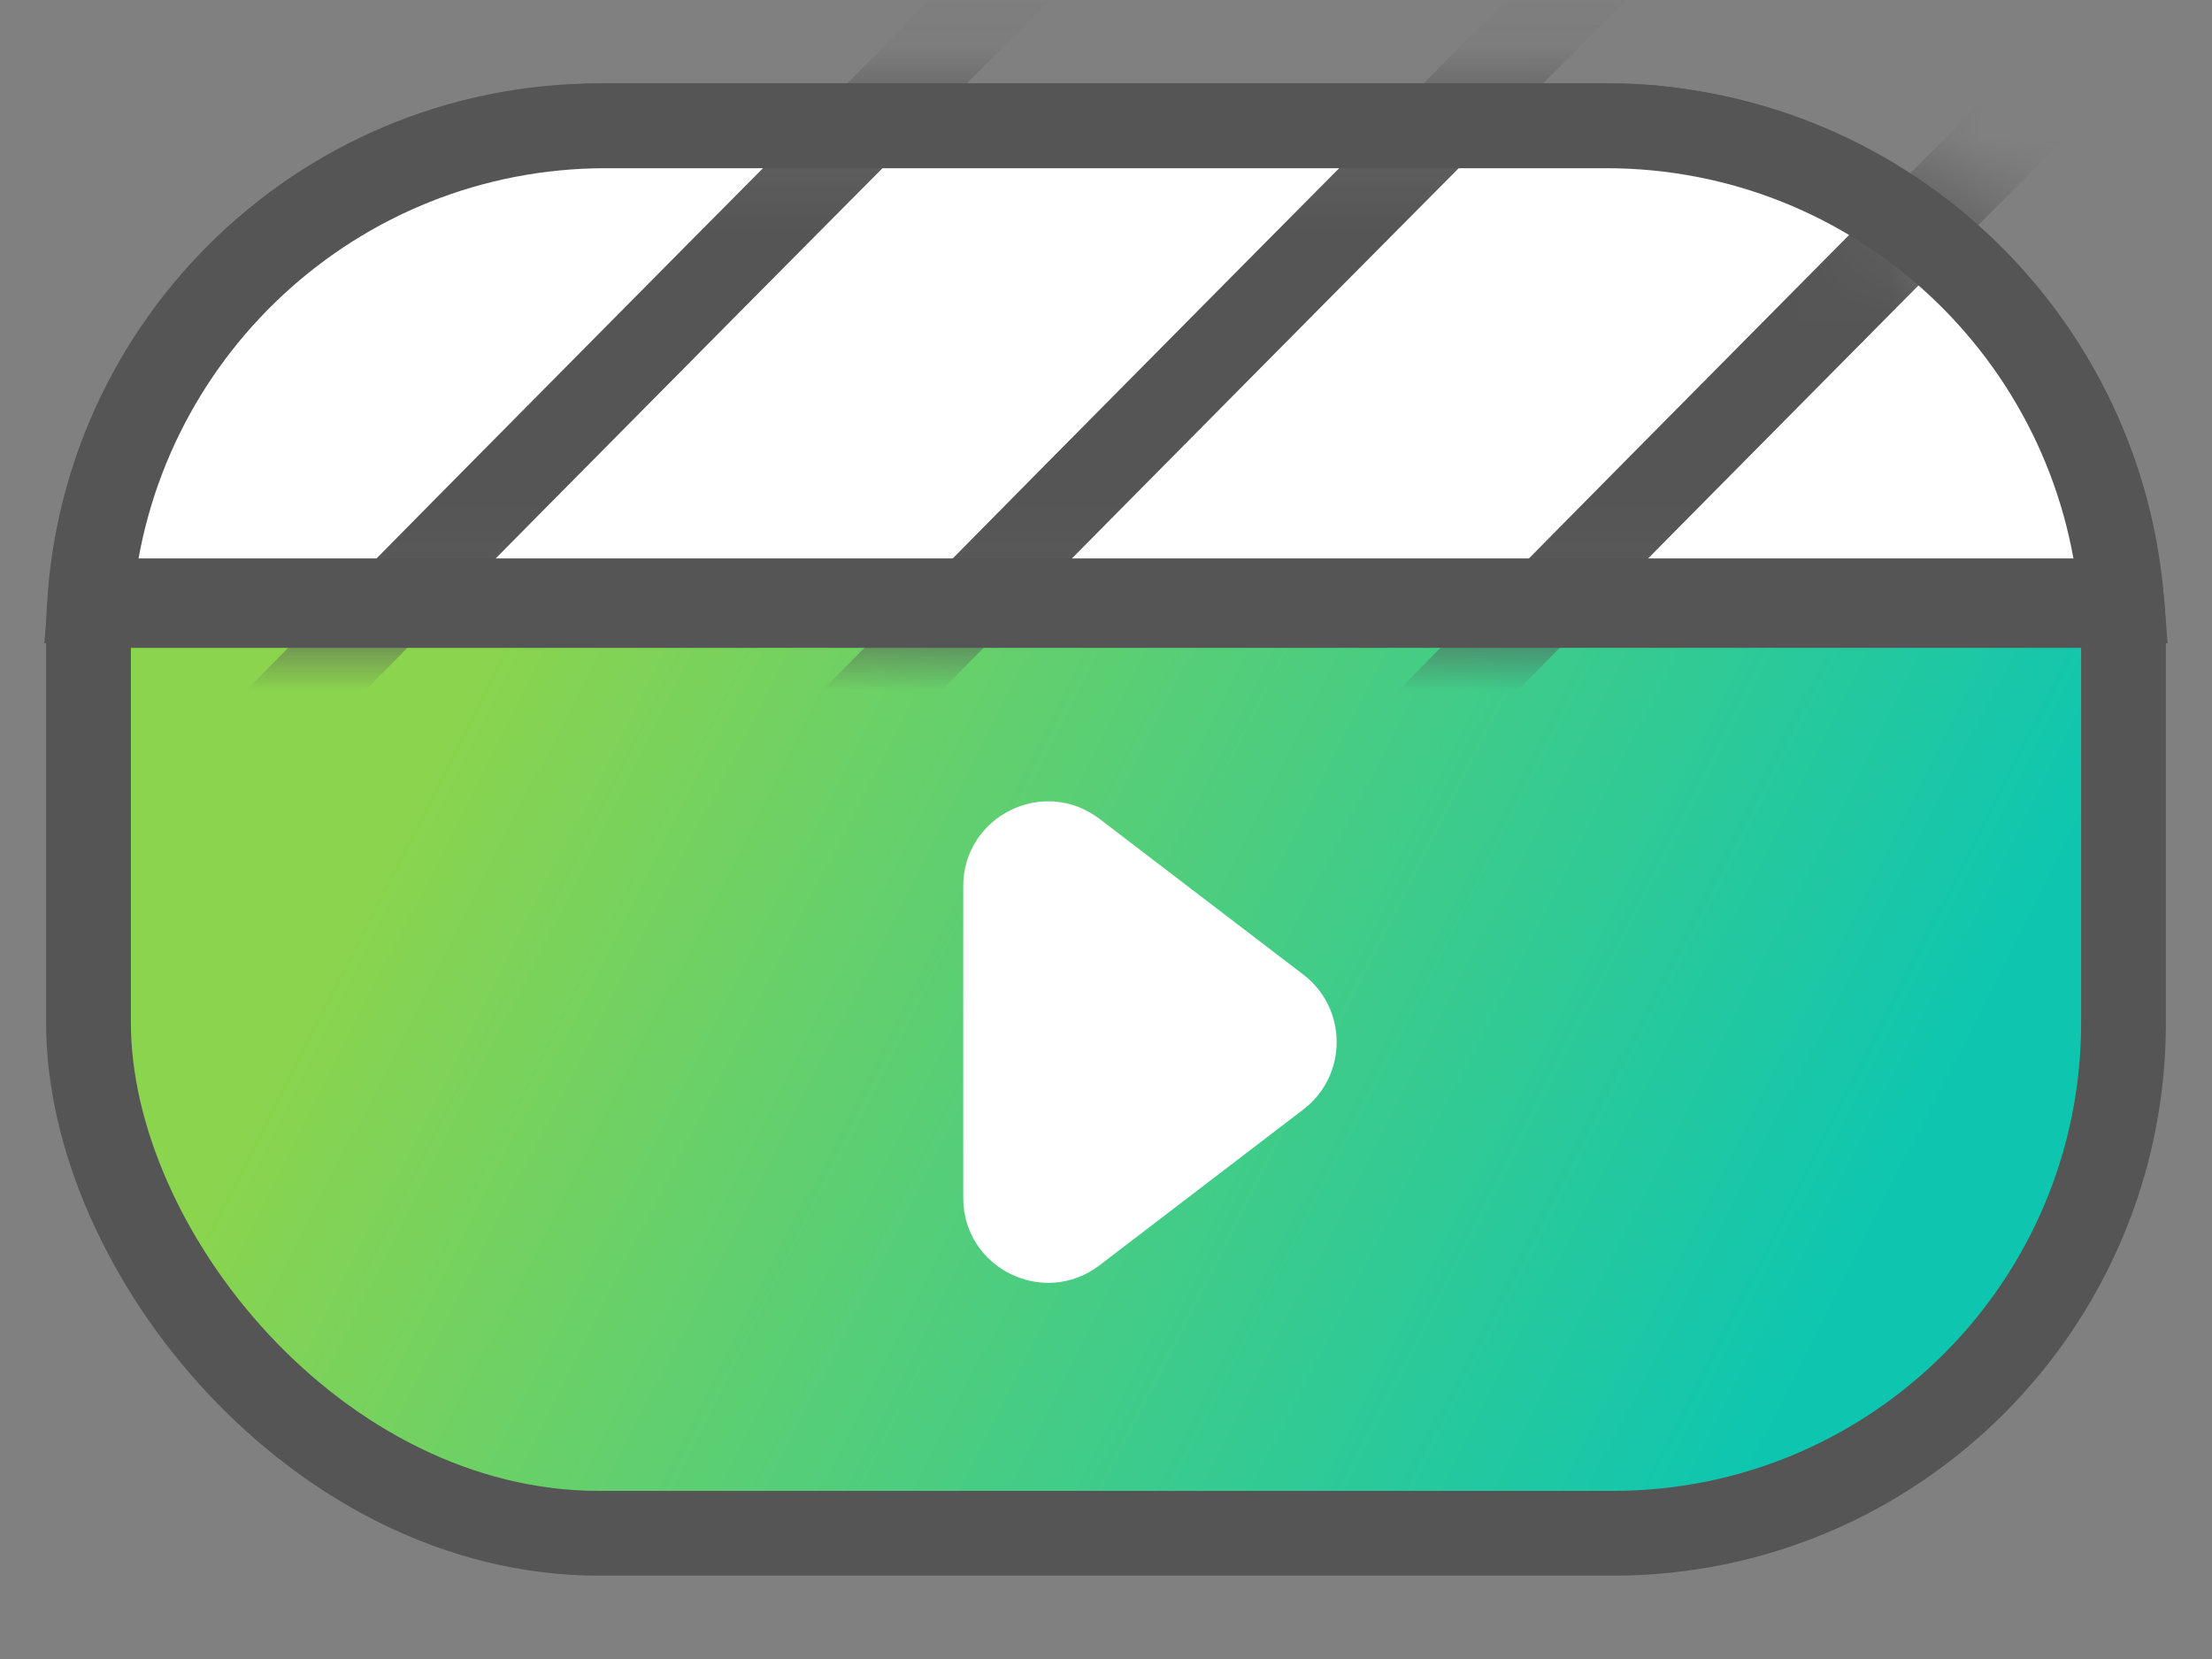
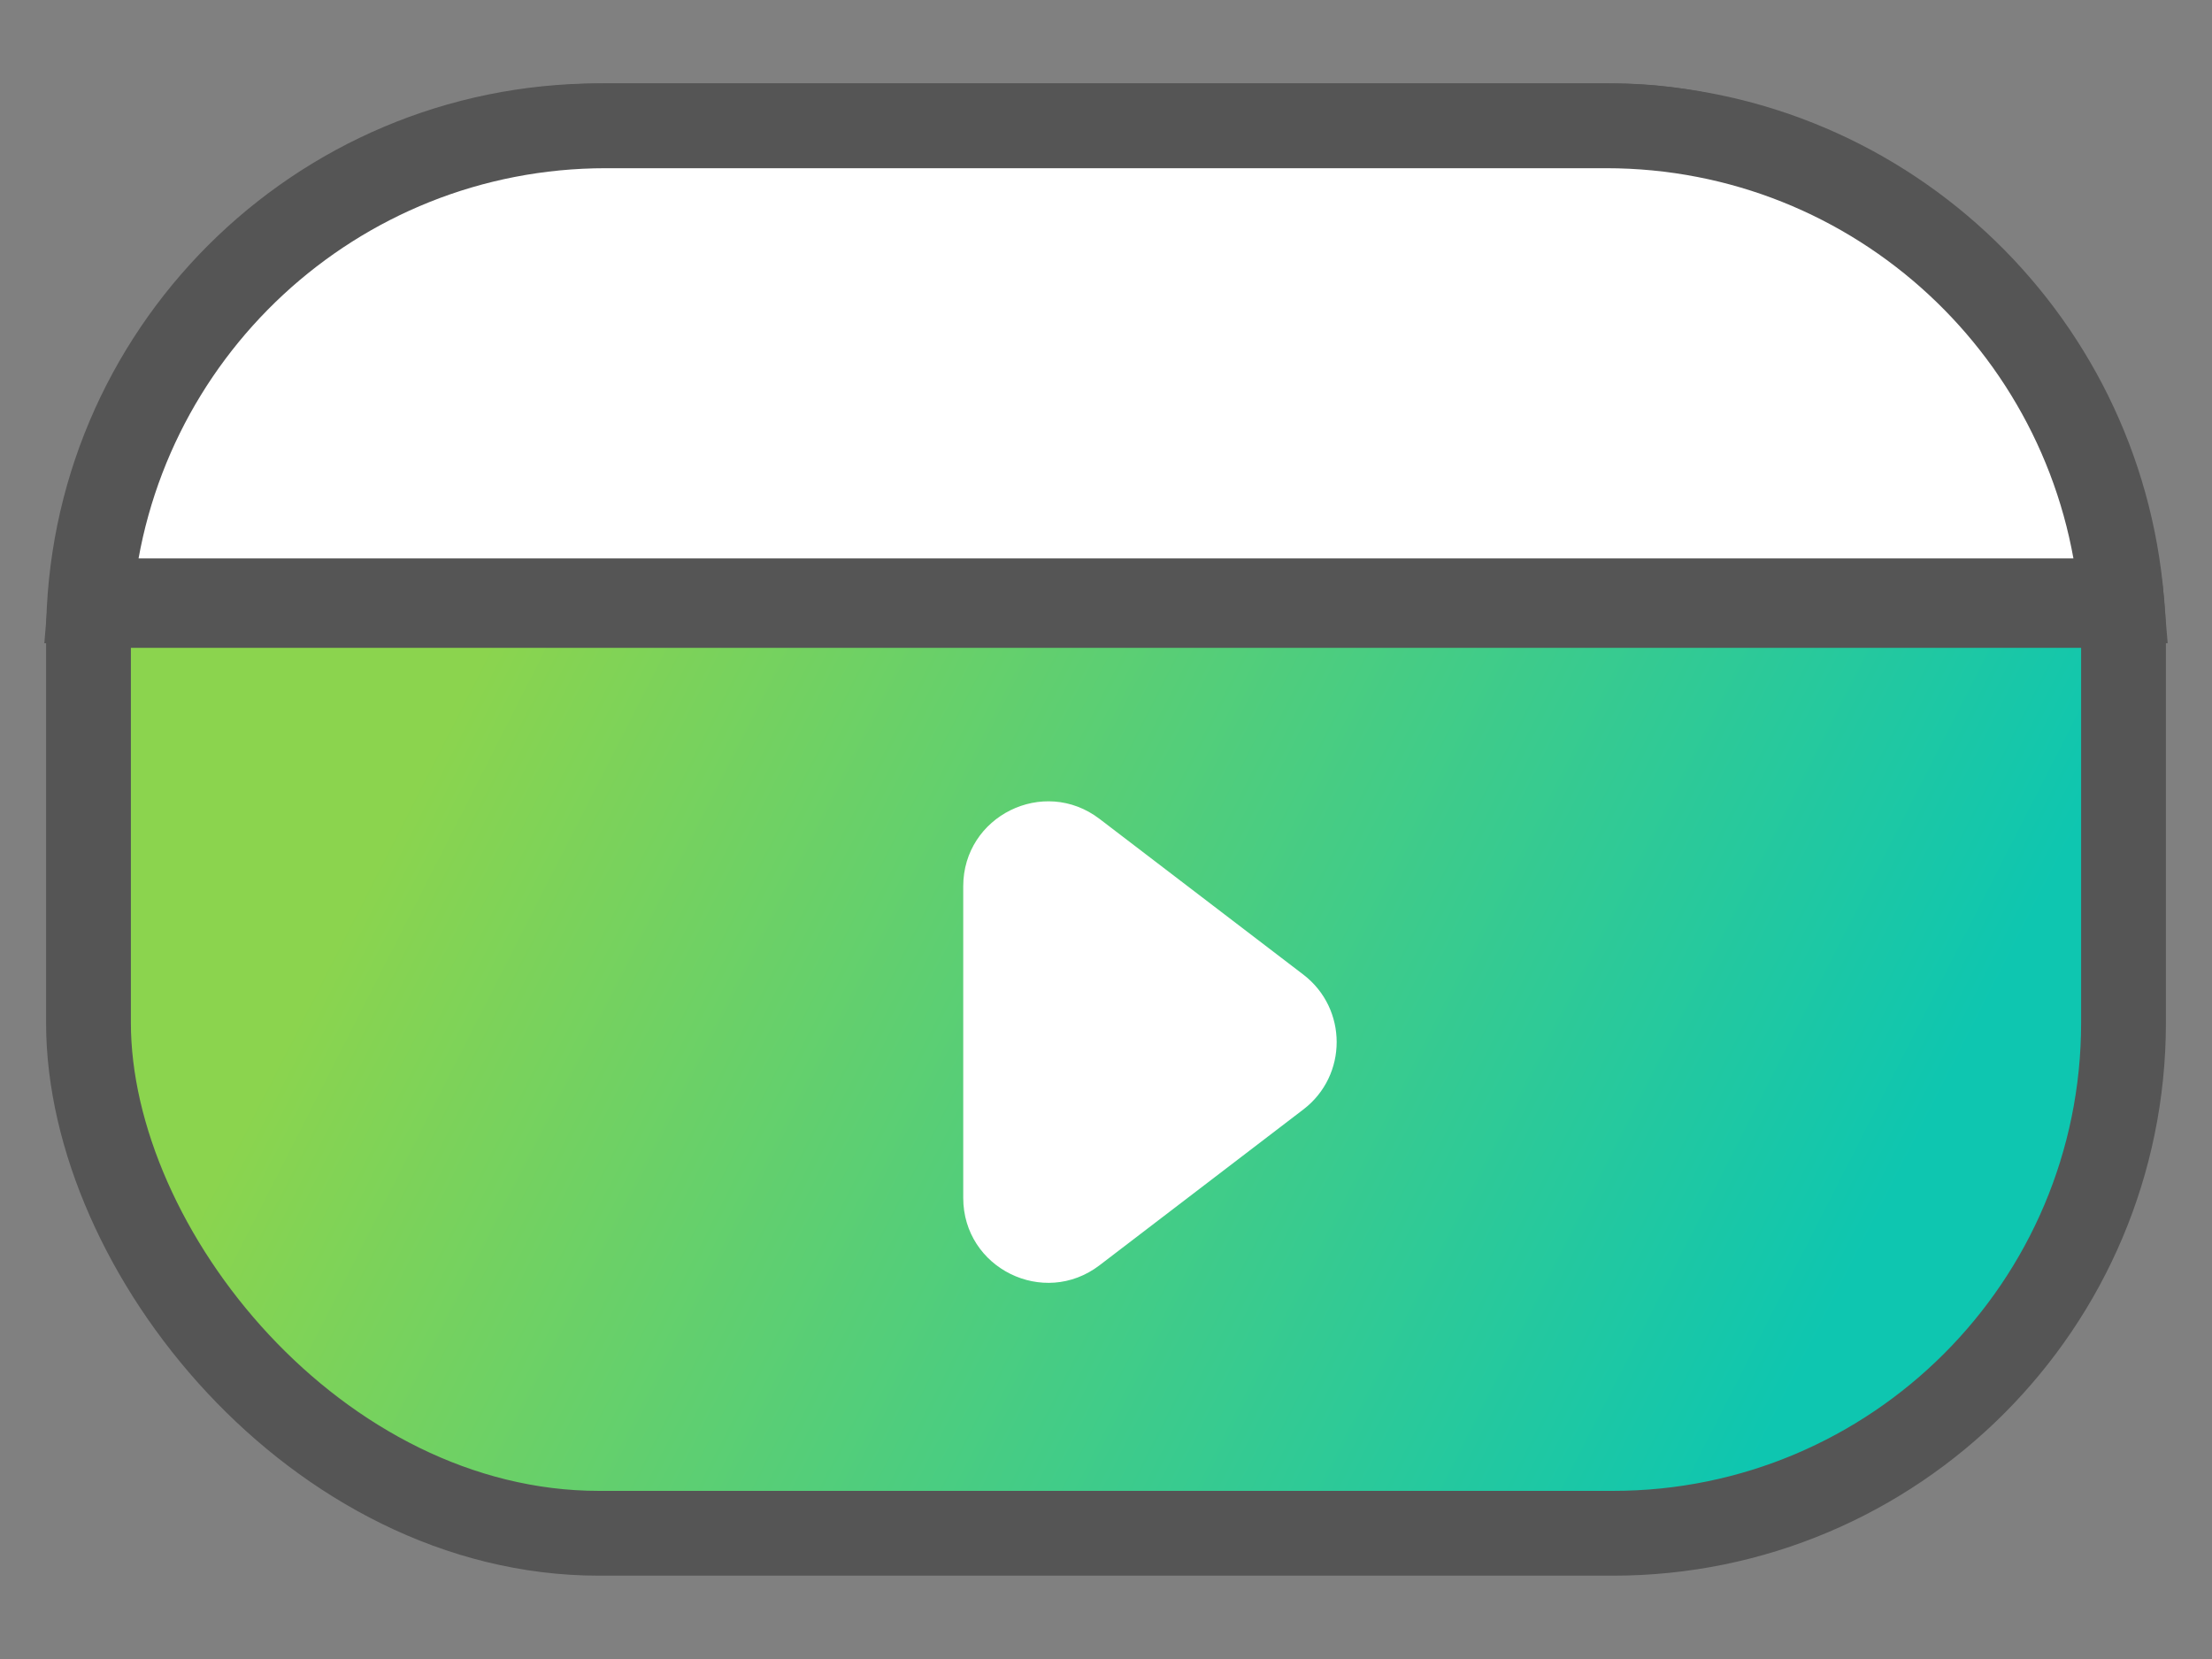
<svg xmlns="http://www.w3.org/2000/svg" width="24" height="18" viewBox="0 0 24 18" fill="none">
  <rect x="0" y="0" width="24" height="18" fill="#808080" stroke="none" />
  <rect x="0.96" y="1.365" width="22.08" height="15.271" rx="5.54" fill="url(#paint0_linear_4252_3375)" stroke="#555555" stroke-width="0.92" />
  <path d="M6.574 1.365H17.426C20.372 1.365 22.785 3.633 23.02 6.519H0.98C1.215 3.633 3.629 1.365 6.574 1.365Z" fill="white" stroke="#555555" stroke-width="0.92" />
  <line x1="0.653" y1="6.569" x2="22.788" y2="6.569" stroke="#555555" stroke-width="0.92" />
  <mask id="mask0_4252_3375" style="mask-type:alpha" maskUnits="userSpaceOnUse" x="0" y="0" width="24" height="7">
-     <path d="M6.5 1.365H17.5C20.43 1.365 22.827 3.639 23.025 6.519H0.975C1.173 3.639 3.57 1.365 6.5 1.365Z" fill="#E3E3E3" stroke="white" stroke-width="0.92" />
-   </mask>
+     </mask>
  <g mask="url(#mask0_4252_3375)">
    <path d="M15.504 -4.669C15.085 -4.418 5.944 4.821 1.426 9.409" stroke="#555555" stroke-width="0.92" />
-     <path d="M21.756 -4.669C21.337 -4.418 12.196 4.821 7.678 9.409" stroke="#555555" stroke-width="0.92" />
-     <path d="M28.007 -4.669C27.589 -4.418 18.448 4.821 13.929 9.409" stroke="#555555" stroke-width="0.92" />
  </g>
  <path d="M14.142 10.575C14.623 10.944 14.623 11.669 14.142 12.037L11.93 13.728C11.324 14.191 10.451 13.759 10.451 12.997V9.616C10.451 8.854 11.324 8.422 11.93 8.885L14.142 10.575Z" fill="white" />
  <defs>
    <linearGradient id="paint0_linear_4252_3375" x1="19.023" y1="15.929" x2="4.507" y2="8.529" gradientUnits="userSpaceOnUse">
      <stop stop-color="#0EC6B0" />
      <stop offset="1" stop-color="#8BD44E" />
    </linearGradient>
  </defs>
</svg>